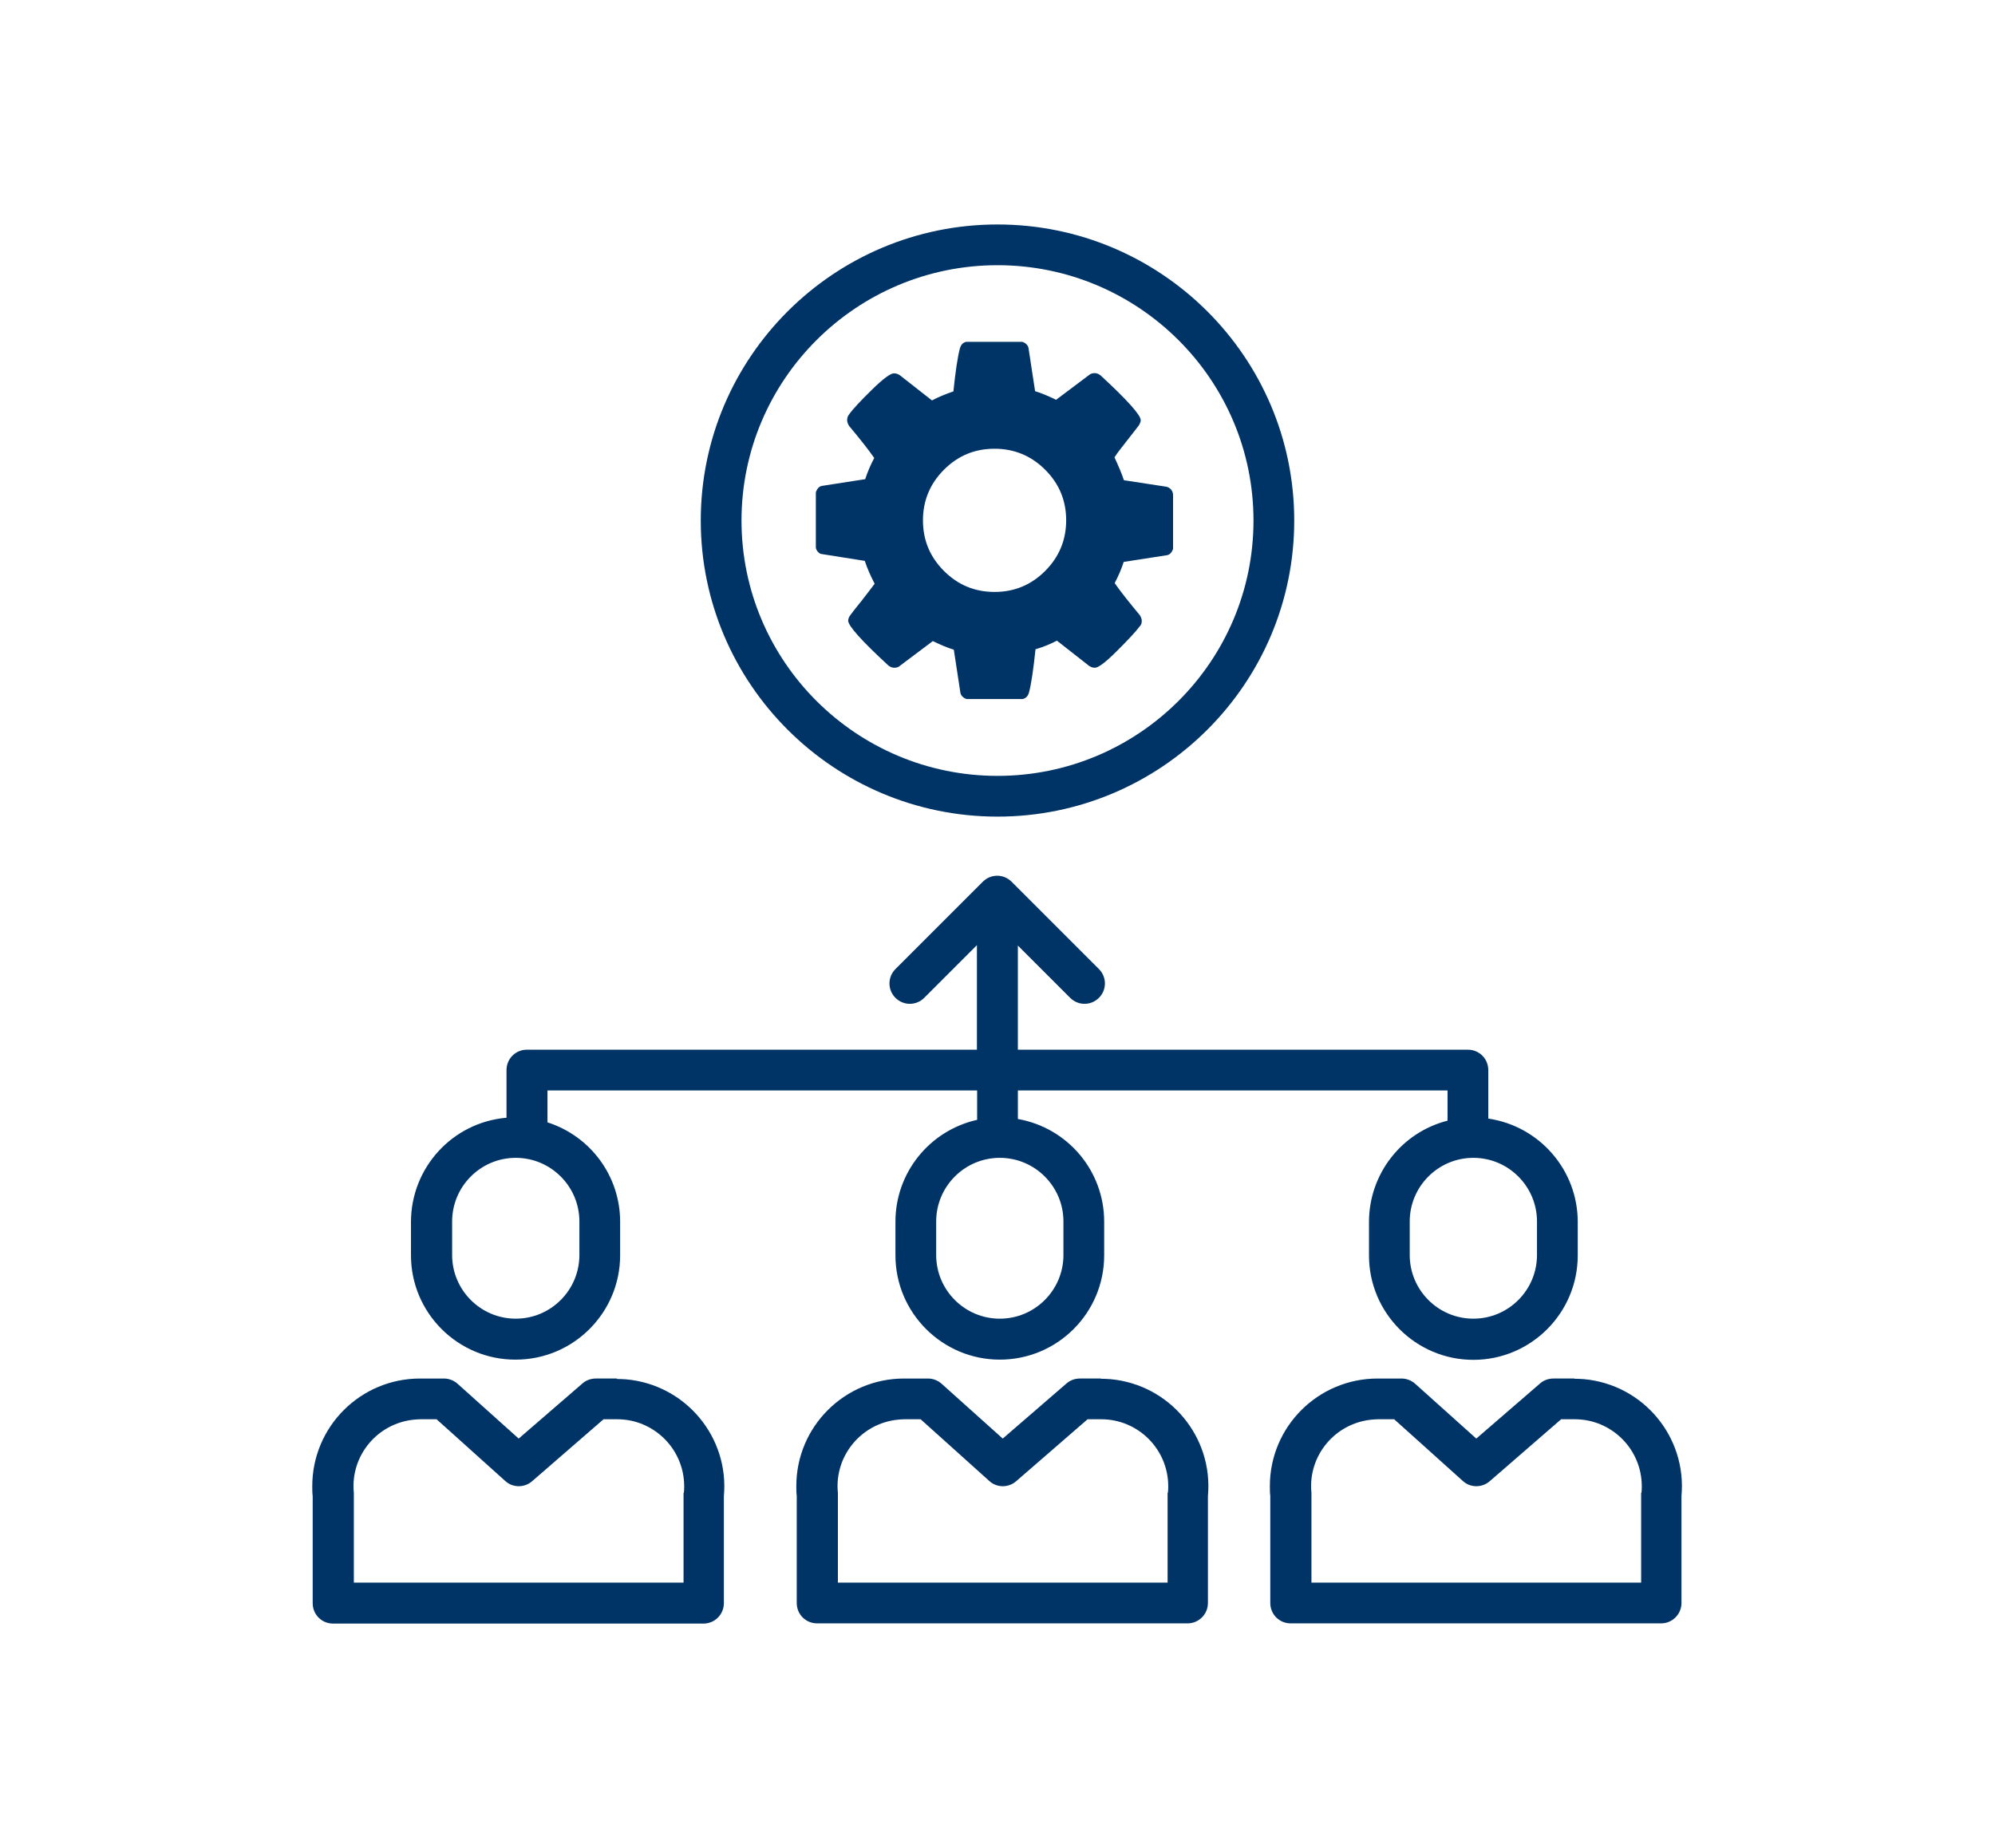
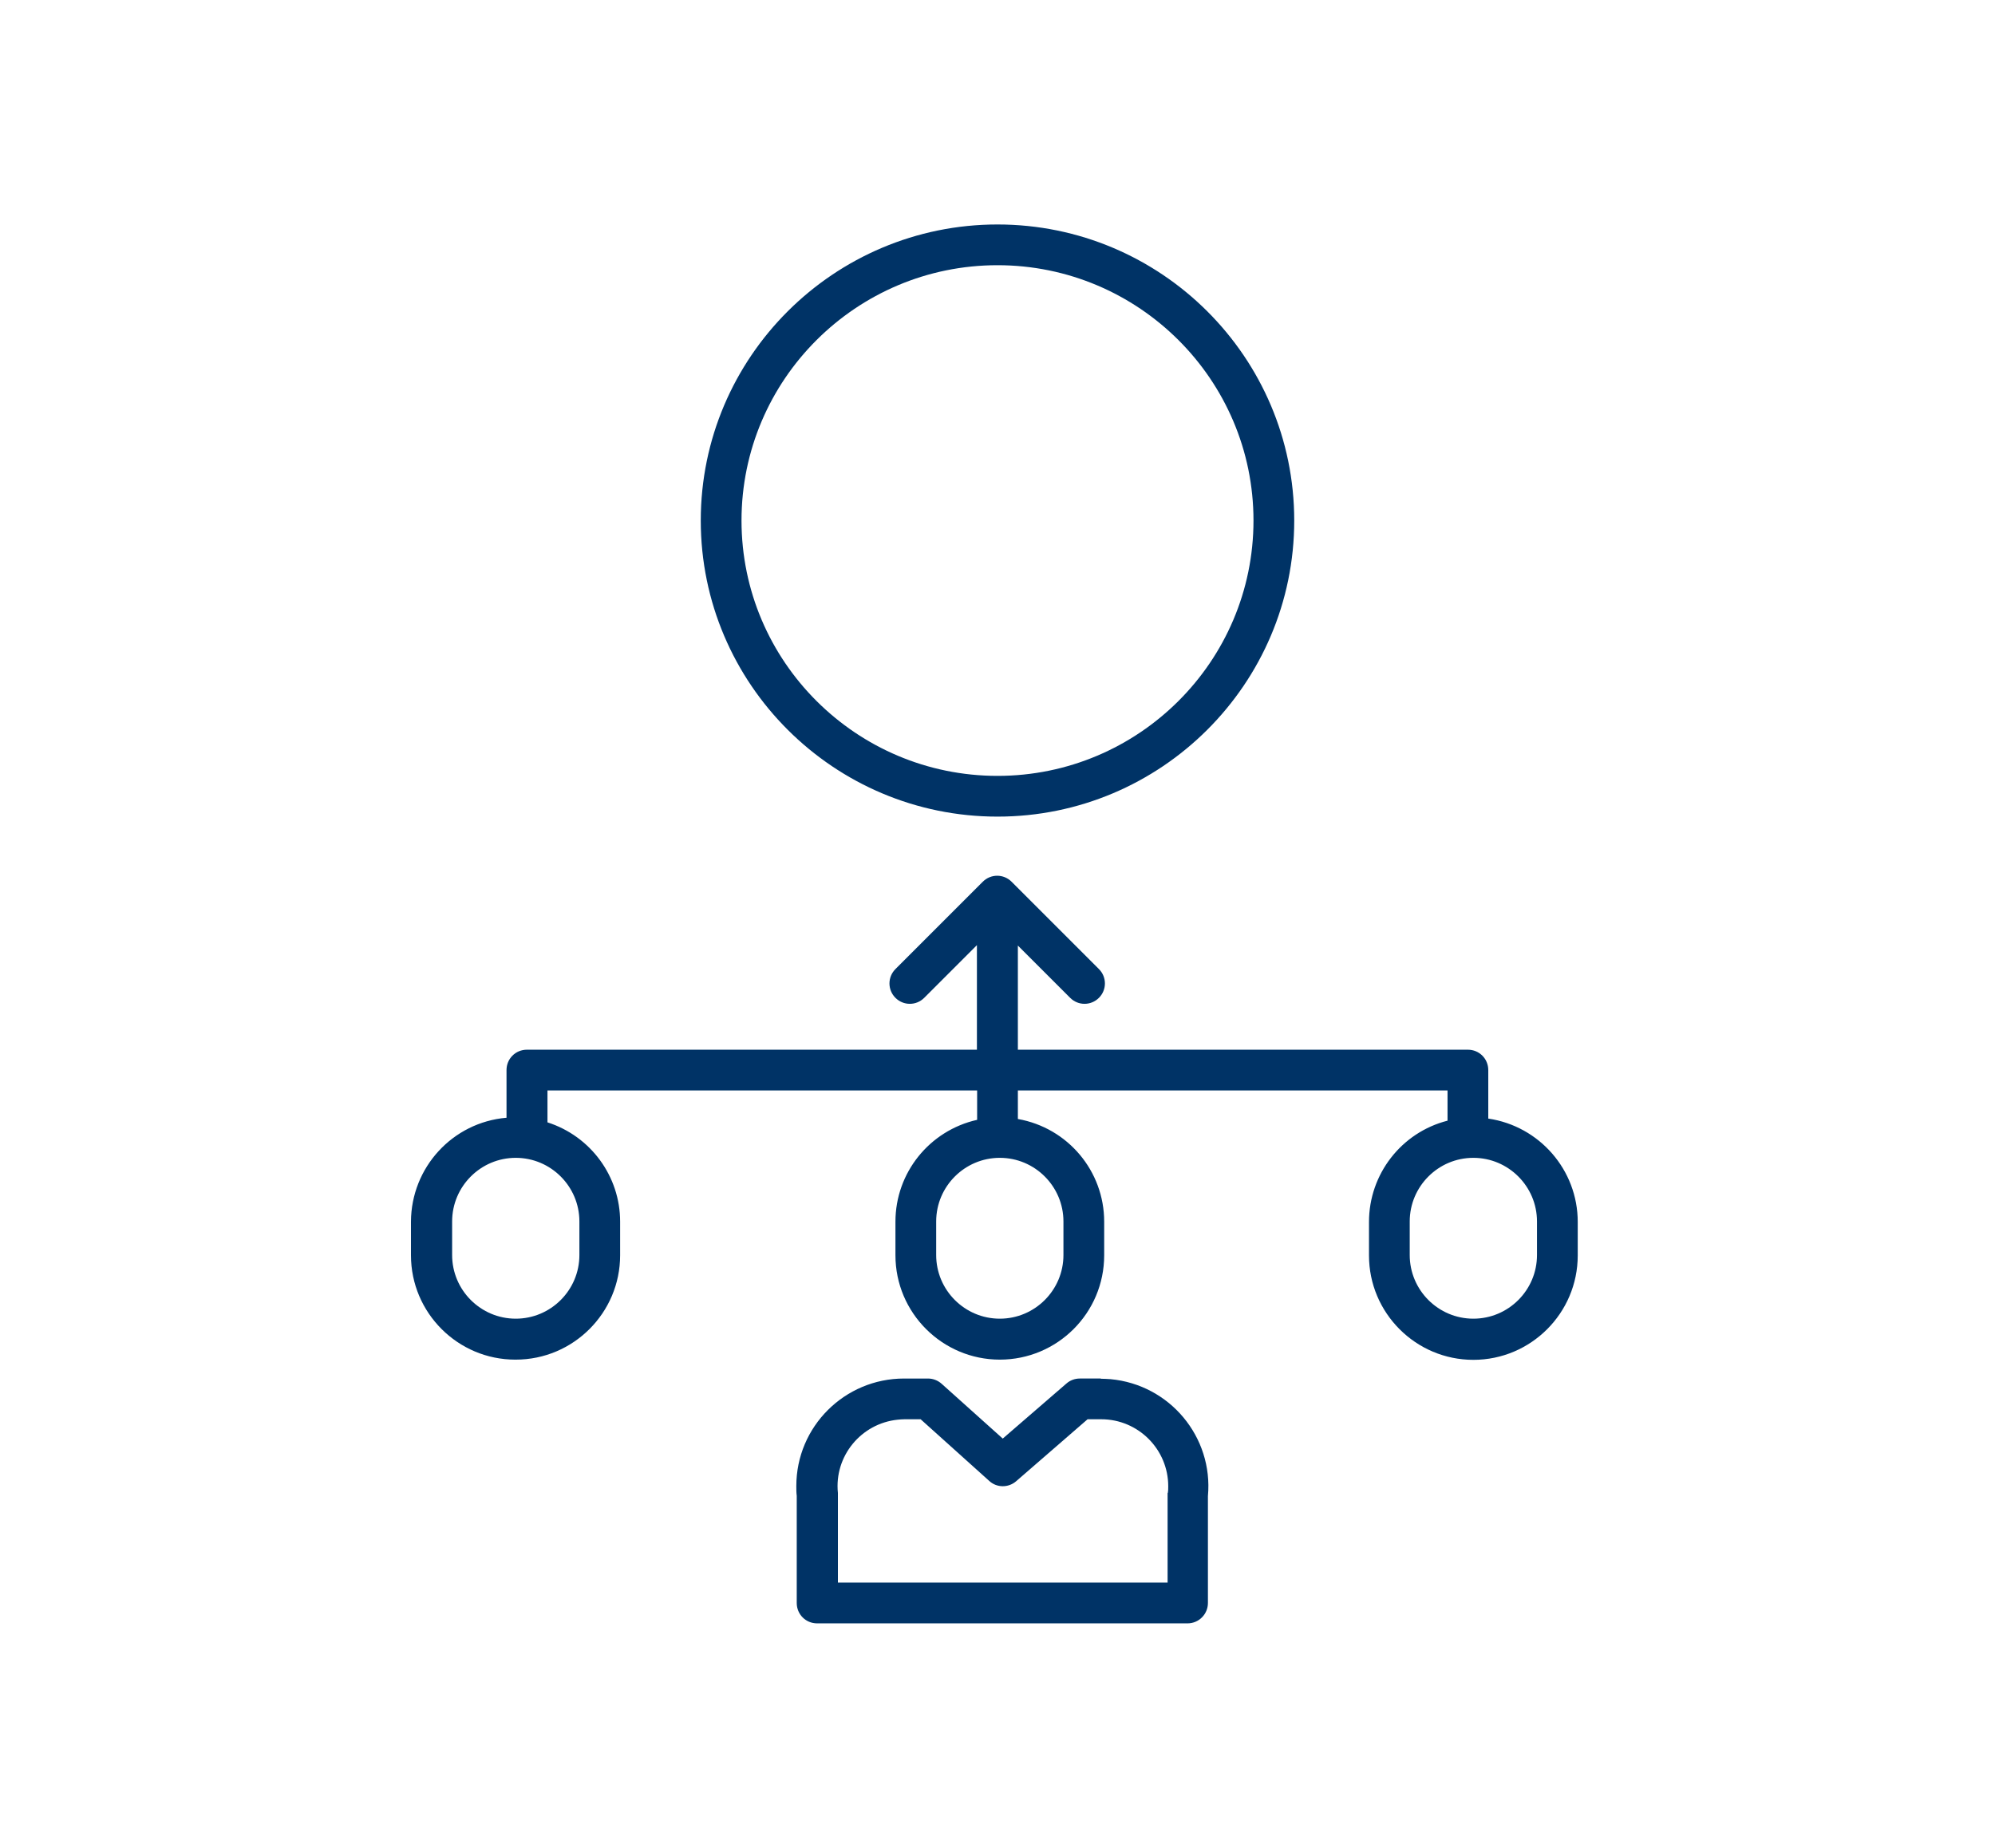
<svg xmlns="http://www.w3.org/2000/svg" id="subcomites" viewBox="0 0 95 88" width="95px" height="88px">
  <defs>
    <style>
      .cls-1 {
        fill: none;
      }

      .cls-2 {
        fill: #036;
      }

      .cls-3 {
        clip-path: url(#clippath);
      }
    </style>
    <clipPath id="clippath">
      <rect class="cls-1" x="38.85" y="16.28" width="17.01" height="17.01" />
    </clipPath>
  </defs>
  <path class="cls-2" d="M24.56,64.75c2.74,0,4.97-2.23,4.97-4.97v-1.6c0-2.16-1.4-4.07-3.46-4.73v-1.52h20.46v1.4c-2.27.51-3.89,2.52-3.89,4.85v1.6c0,2.74,2.23,4.97,4.97,4.97,2.74,0,4.97-2.22,4.97-4.97v-1.6c0-2.41-1.73-4.47-4.11-4.89v-1.36h20.46v1.44c-2.2.56-3.74,2.55-3.74,4.82v1.6c0,2.74,2.23,4.97,4.97,4.97s4.97-2.23,4.97-4.97h0v-1.6c0-2.47-1.82-4.56-4.26-4.92v-2.31c0-.54-.43-.97-.97-.97h-21.43v-4.96l2.49,2.49c.38.38.99.38,1.37,0s.38-.99,0-1.37l-4.16-4.16c-.38-.38-.99-.38-1.37,0h0s-4.16,4.16-4.16,4.16c-.38.38-.38.99,0,1.37s.99.38,1.37,0l2.51-2.51v4.98h-21.43c-.54,0-.97.43-.97.97v2.27c-2.57.22-4.54,2.37-4.55,4.95v1.6c0,2.74,2.23,4.97,4.97,4.97ZM50.64,58.17v1.6c0,1.67-1.36,3.03-3.03,3.03-1.67,0-3.03-1.36-3.03-3.03v-1.6c0-1.67,1.36-3.03,3.03-3.03,1.67,0,3.03,1.36,3.03,3.03ZM73.19,58.17v1.6c0,1.67-1.36,3.03-3.03,3.03s-3.03-1.36-3.03-3.03v-1.6c0-1.67,1.36-3.03,3.03-3.03s3.03,1.36,3.03,3.03ZM21.53,58.17c0-1.67,1.36-3.03,3.03-3.03,1.67,0,3.03,1.36,3.03,3.03v1.6c0,1.67-1.36,3.03-3.03,3.03-1.67,0-3.03-1.36-3.03-3.03v-1.6Z" />
-   <path class="cls-2" d="M29.38,65.65h-1.01c-.23,0-.46.08-.64.24l-3.03,2.62-2.91-2.61c-.18-.16-.41-.25-.65-.25h-1.14c-2.83,0-5.13,2.29-5.13,5.13,0,.16,0,.31.02.47v5.1c0,.54.43.97.97.97h17.64c.54,0,.97-.44.97-.97v-5.09c.26-2.82-1.82-5.31-4.64-5.57-.15-.01-.31-.02-.47-.02ZM32.55,71.1s0,.07,0,.1v4.17h-15.7s0-4.17,0-4.17c0-.03,0-.07,0-.1-.18-1.75,1.1-3.31,2.85-3.49.11-.01.21-.02.32-.02h.77l3.27,2.94c.36.33.91.33,1.28.01l3.4-2.95h.65c1.76,0,3.19,1.43,3.19,3.19,0,.11,0,.21-.02.32h0Z" />
  <path class="cls-2" d="M52.43,65.65h-1.01c-.23,0-.46.08-.64.24l-3.03,2.62-2.91-2.61c-.18-.16-.41-.25-.65-.25h-1.14c-2.83,0-5.13,2.29-5.13,5.12,0,.16,0,.31.02.47v5.1c0,.54.43.97.97.97h17.64c.54,0,.97-.44.97-.97v-5.09c.26-2.82-1.82-5.31-4.64-5.57-.15-.01-.31-.02-.47-.02ZM55.6,71.1s0,.07,0,.1v4.17h-15.7s0-4.17,0-4.17c0-.03,0-.07,0-.1-.18-1.75,1.1-3.31,2.85-3.49.11-.01.21-.02.32-.02h.77l3.27,2.94c.36.33.91.33,1.28.01l3.4-2.95h.65c1.76,0,3.19,1.43,3.19,3.19,0,.11,0,.21-.02.32h0Z" />
-   <path class="cls-2" d="M74.98,65.65h-1.01c-.23,0-.46.08-.64.24l-3.03,2.62-2.91-2.61c-.18-.16-.41-.25-.65-.25h-1.14c-2.83,0-5.13,2.29-5.13,5.12,0,.16,0,.31.02.47v5.1c0,.54.43.97.97.97h17.64c.54,0,.97-.44.97-.97v-5.09c.26-2.82-1.82-5.31-4.64-5.57-.15-.01-.31-.02-.47-.02ZM78.15,71.1s0,.07,0,.1v4.17h-15.7s0-4.17,0-4.17c0-.03,0-.07,0-.1-.18-1.75,1.1-3.31,2.85-3.49.11-.01.21-.02.32-.02h.77l3.27,2.94c.36.33.91.33,1.28.01l3.4-2.95h.65c1.76,0,3.19,1.43,3.19,3.19,0,.11,0,.21-.02.32h0Z" />
  <path class="cls-2" d="M47.5,38.89c7.79,0,14.13-6.32,14.13-14.1s-6.34-14.1-14.13-14.1-14.13,6.32-14.13,14.1,6.34,14.1,14.13,14.1ZM47.5,12.63c6.72,0,12.19,5.45,12.19,12.16s-5.47,12.16-12.19,12.16-12.19-5.45-12.19-12.16,5.47-12.16,12.19-12.16Z" />
  <g class="cls-3">
-     <path class="cls-2" d="M55.87,23.58v2.46c0,.09-.03.18-.09.26-.06.08-.13.13-.21.14l-2.06.32c-.1.31-.24.65-.43,1.01.3.43.7.93,1.2,1.53.06.1.09.19.09.27,0,.11-.03.19-.09.25-.2.27-.57.66-1.1,1.19-.53.53-.88.79-1.04.79-.1,0-.19-.03-.28-.09l-1.53-1.2c-.33.17-.67.31-1.02.41-.1.96-.2,1.64-.31,2.06-.06.21-.2.32-.4.32h-2.47c-.1,0-.19-.03-.27-.1-.08-.07-.12-.14-.13-.23l-.31-2.03c-.3-.09-.63-.23-1-.41l-1.57,1.18c-.06.06-.15.09-.27.09-.1,0-.19-.04-.28-.11-1.28-1.18-1.91-1.89-1.91-2.13,0-.08.03-.16.09-.25.09-.12.27-.36.55-.7.27-.35.48-.62.62-.81-.2-.39-.36-.75-.47-1.09l-2.02-.32c-.09,0-.16-.05-.23-.13-.06-.08-.09-.16-.09-.26v-2.46c0-.09.03-.17.09-.26.06-.08.13-.13.21-.14l2.06-.32c.1-.31.24-.65.43-1.01-.3-.43-.7-.93-1.2-1.53-.06-.1-.09-.19-.09-.27,0-.11.03-.19.09-.27.19-.27.56-.66,1.09-1.18.53-.52.88-.78,1.05-.78.1,0,.19.03.28.09l1.53,1.2c.3-.16.64-.3,1.02-.43.1-.96.2-1.64.31-2.05.06-.21.19-.32.4-.32h2.47c.1,0,.19.03.27.1.08.07.12.14.13.23l.31,2.03c.3.09.63.23,1,.41l1.57-1.18c.07-.06.16-.09.27-.09.1,0,.19.04.28.11,1.28,1.18,1.91,1.89,1.91,2.13,0,.07-.03.15-.09.25-.11.14-.29.38-.56.72-.27.34-.47.6-.6.8.2.43.35.79.45,1.09l2.02.31c.09.02.16.06.23.14.06.08.09.16.09.26M49.77,27.19c.66-.66,1-1.47,1-2.41s-.33-1.74-1-2.41c-.66-.66-1.47-1-2.41-1s-1.74.33-2.41,1c-.66.66-1,1.47-1,2.41s.33,1.74,1,2.41,1.47,1,2.41,1,1.74-.33,2.41-1" />
-   </g>
+     </g>
</svg>